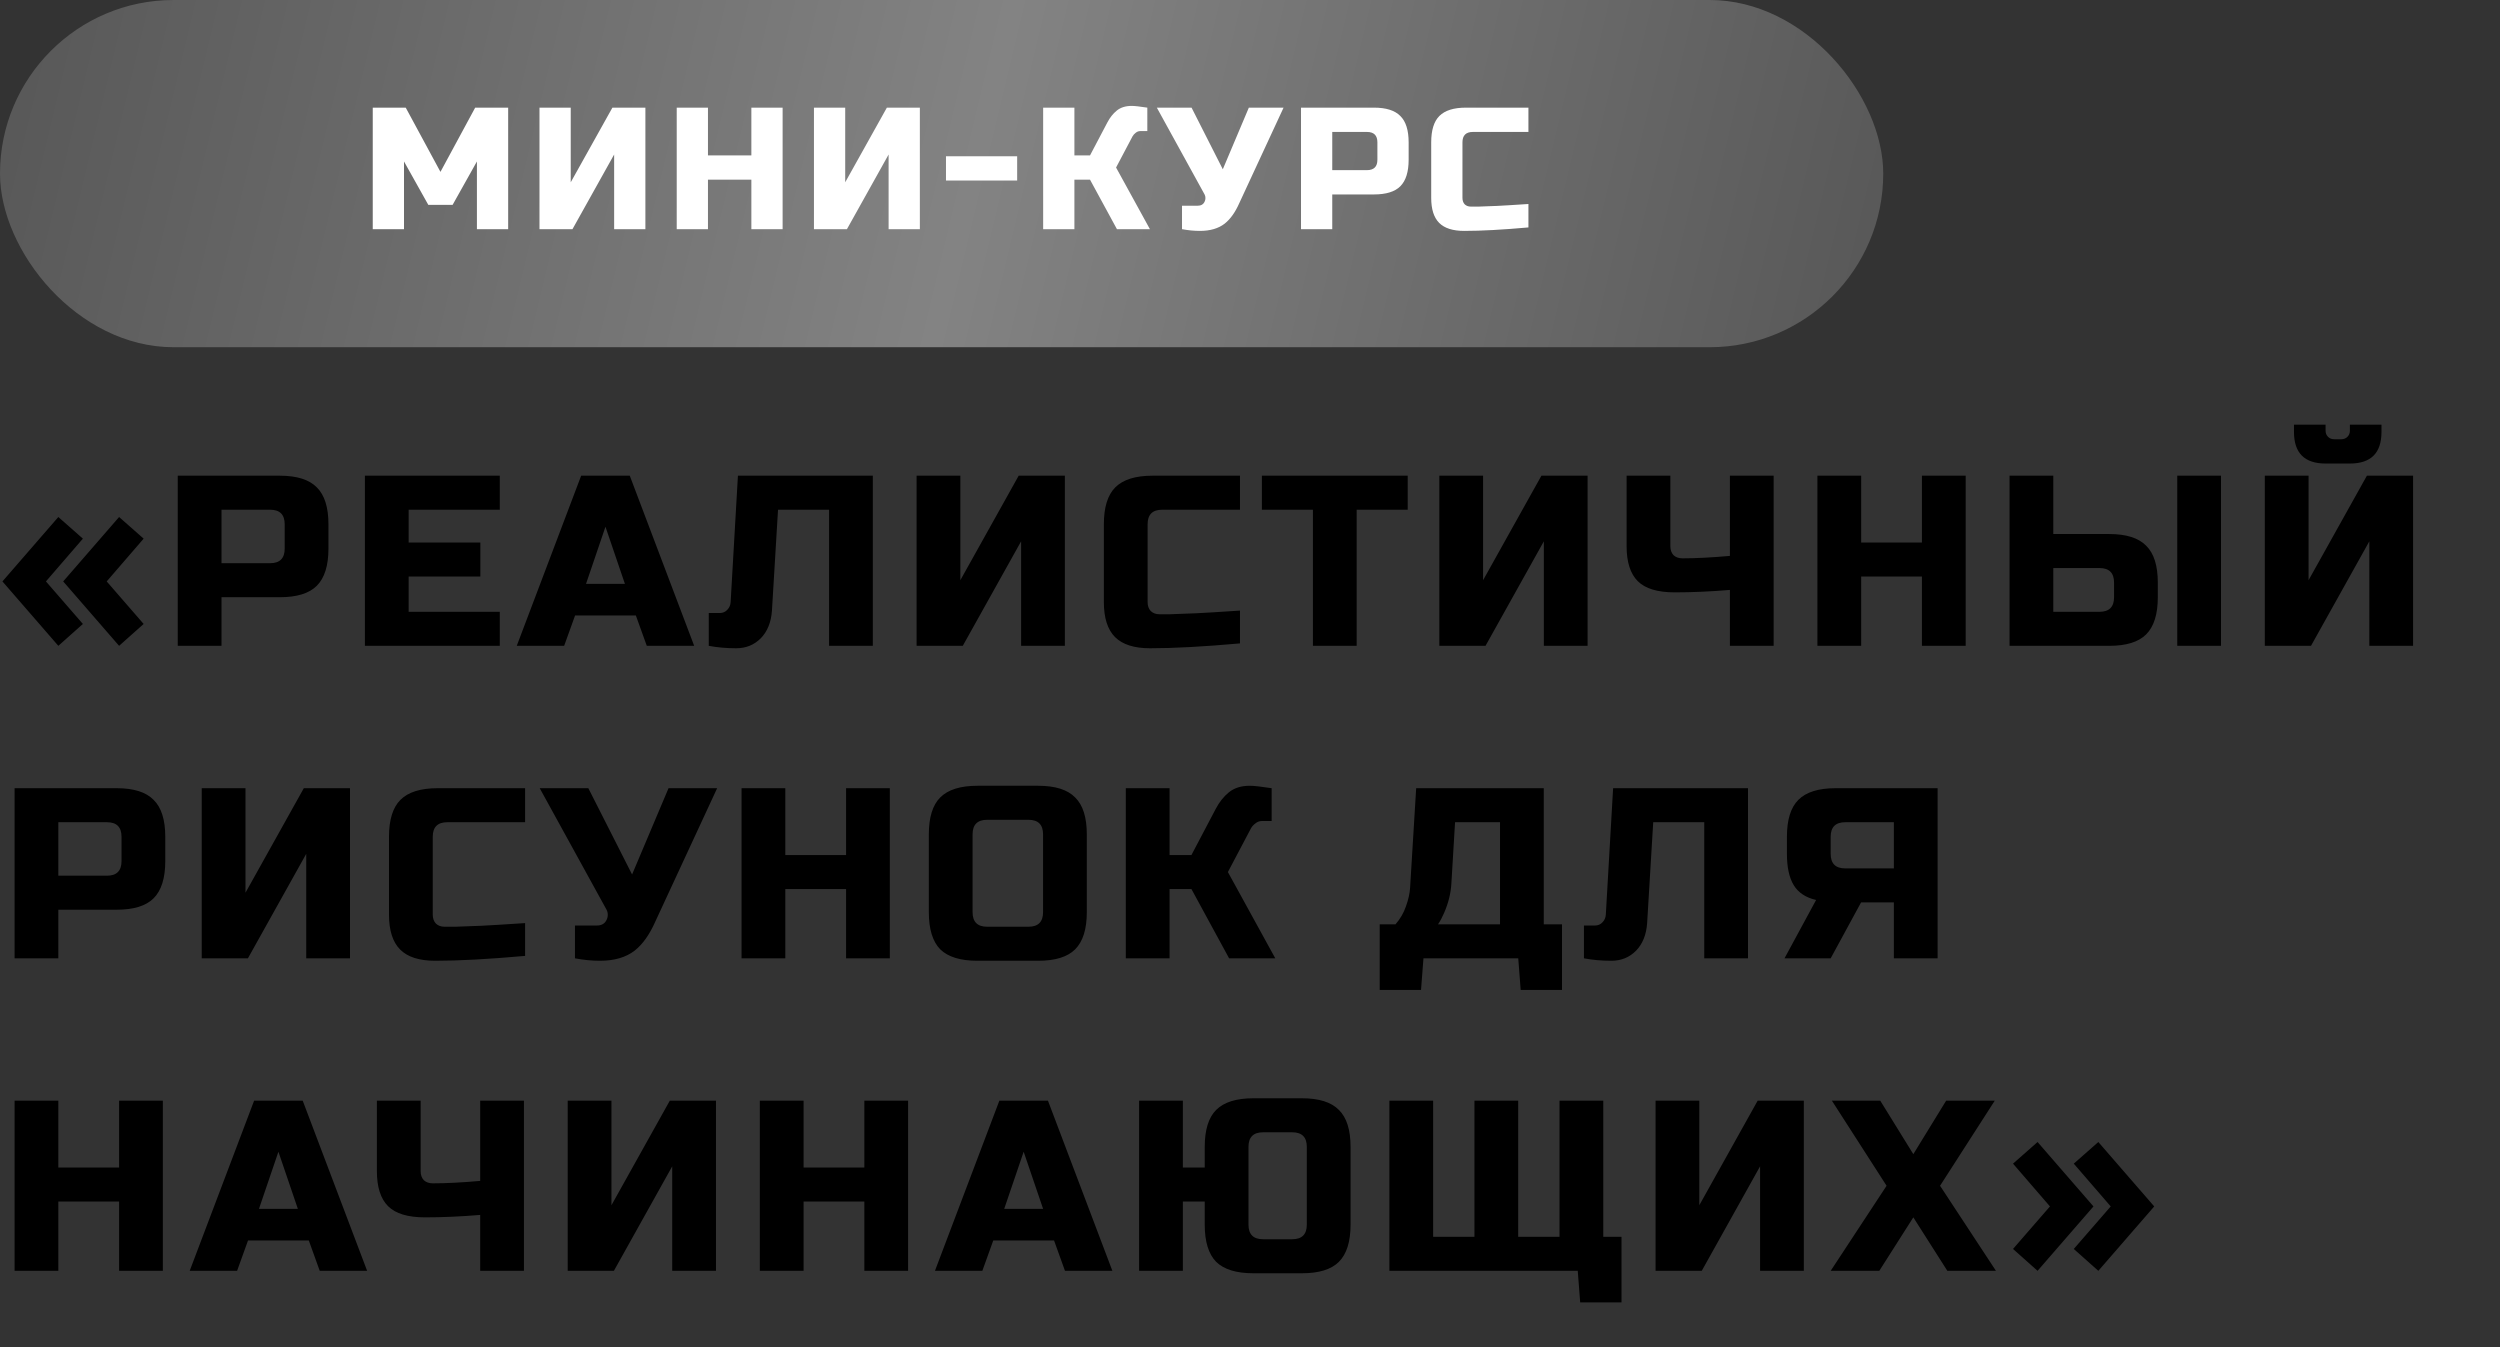
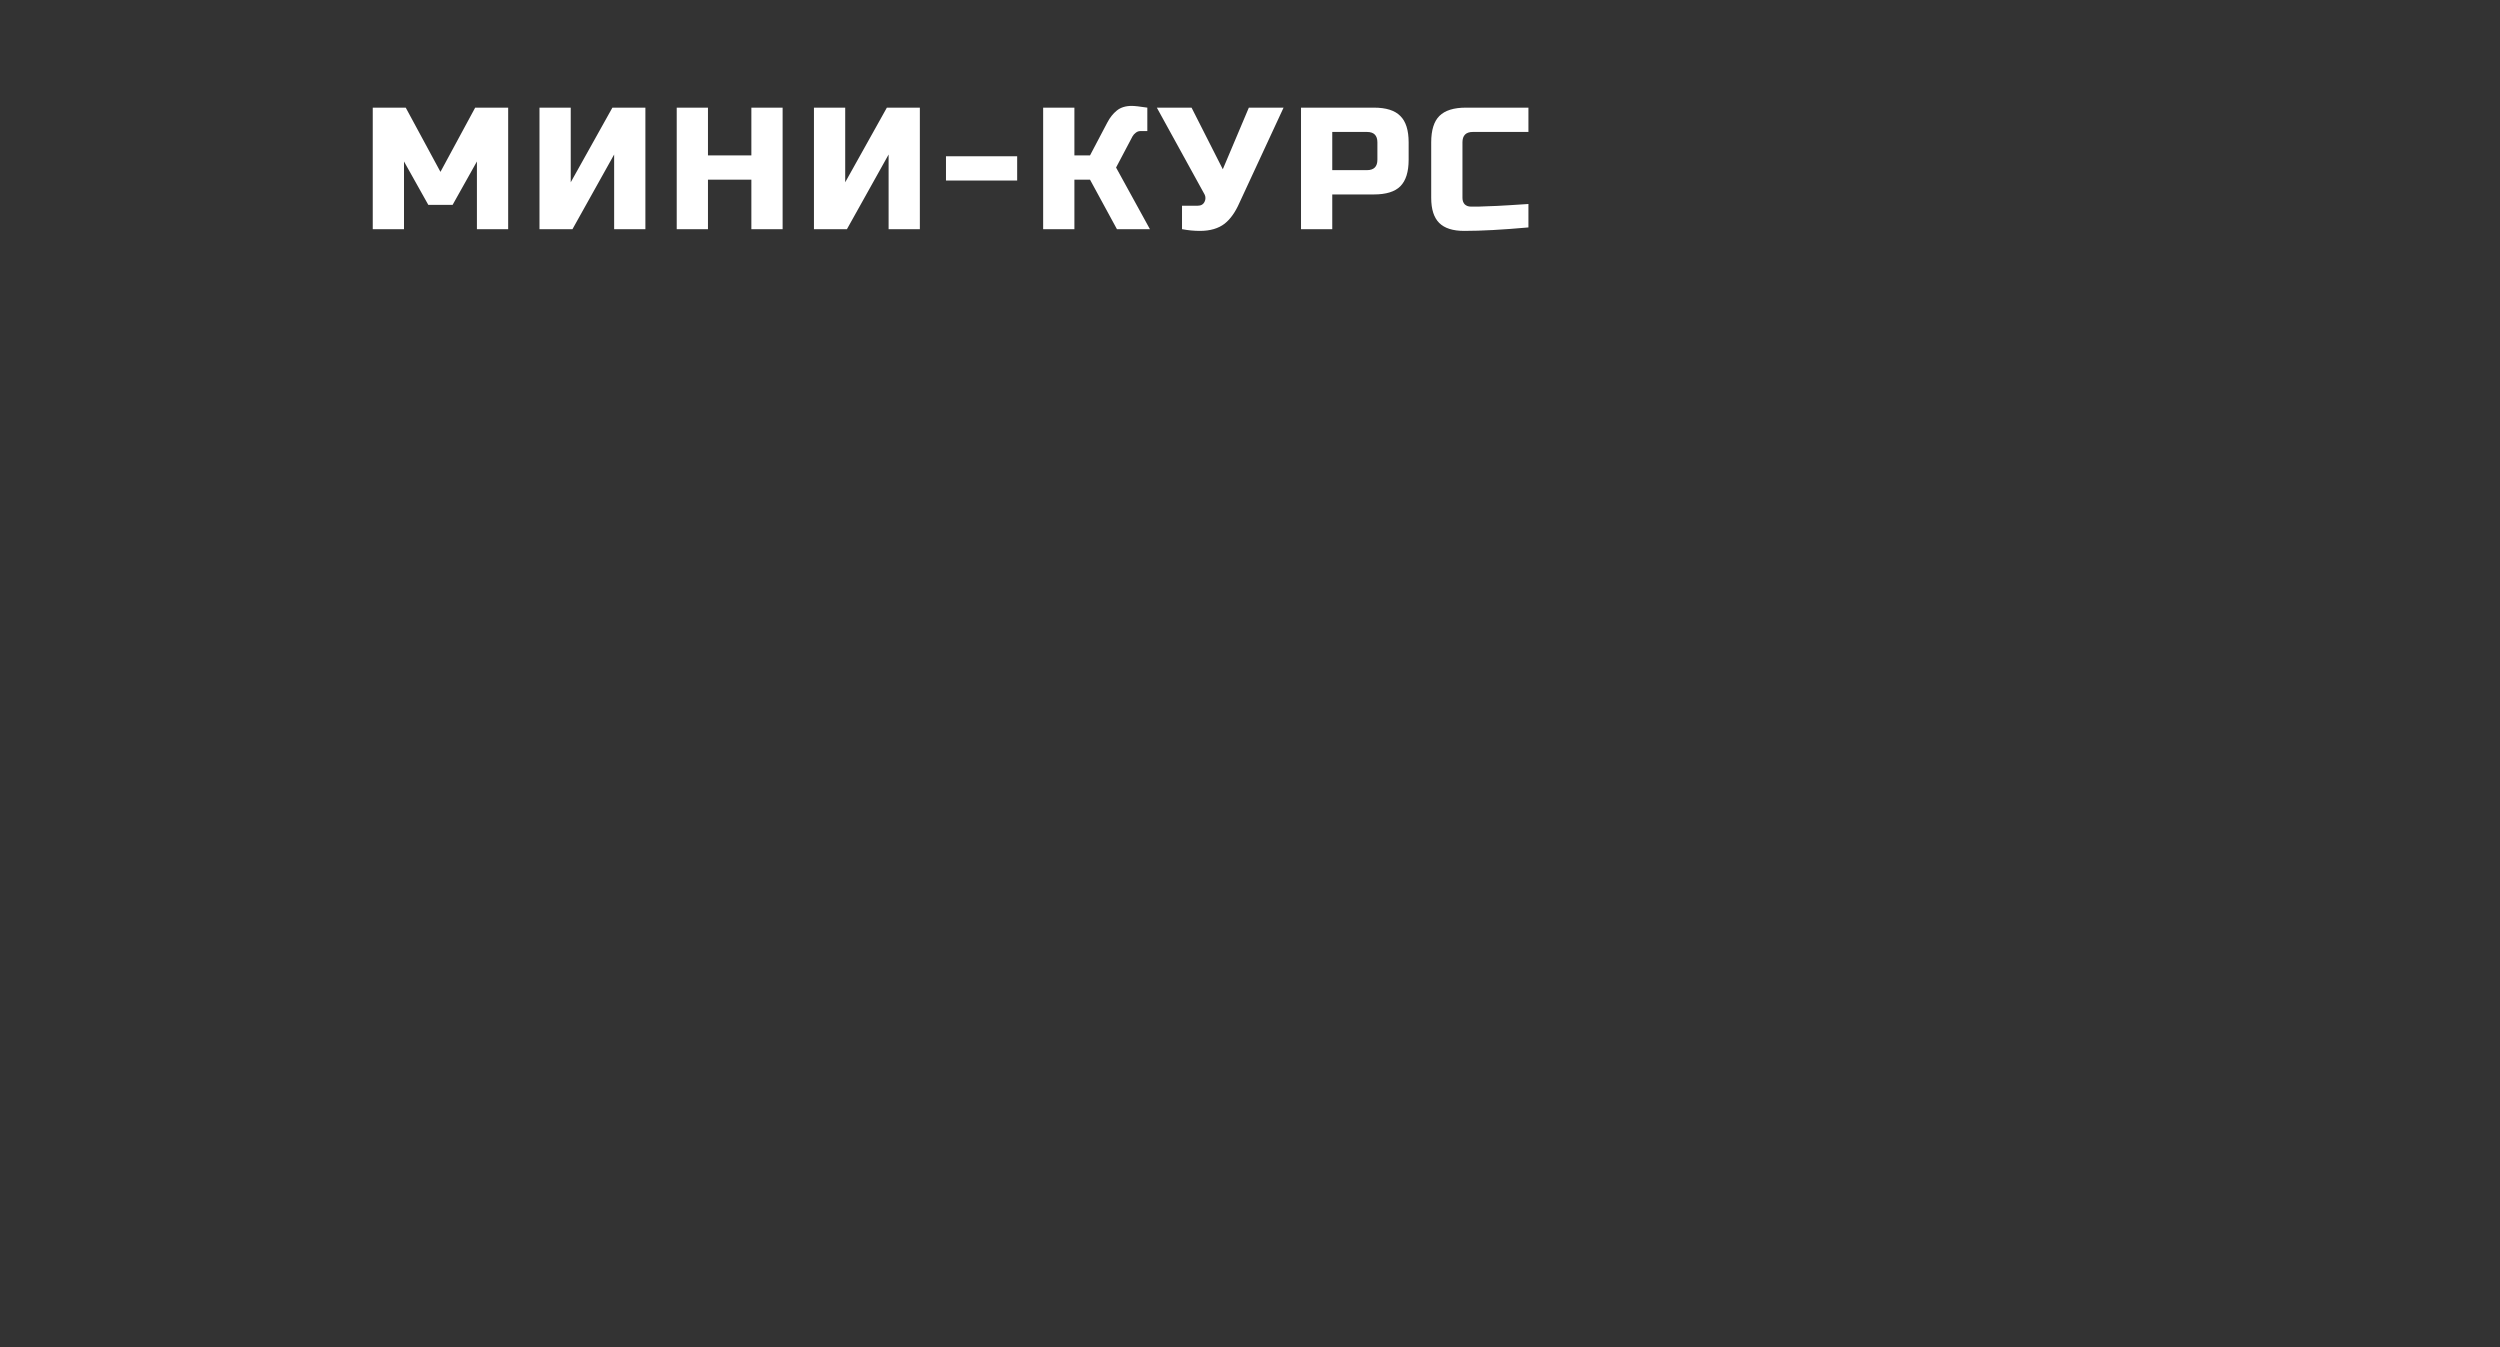
<svg xmlns="http://www.w3.org/2000/svg" width="360" height="194" viewBox="0 0 360 194" fill="none">
  <rect x="0" y="0" width="360" height="194" fill="#333333" stroke="none" />
-   <rect width="271.187" height="50" rx="25" fill="url(#paint0_linear_4_163)" />
  <path d="M68.676 23.25L65.176 29.5H61.676L58.176 23.25V33H53.676V15.5H58.426L63.426 24.75L68.426 15.5H73.176V33H68.676V23.25ZM92.936 33H88.436V22.25L82.436 33H77.686V15.5H82.186V26.25L88.186 15.5H92.936V33ZM112.697 33H108.197V25.875H101.947V33H97.448V15.5H101.947V22.375H108.197V15.5H112.697V33ZM132.459 33H127.959V22.25L121.959 33H117.209V15.5H121.709V26.25L127.709 15.5H132.459V33ZM136.221 26V22.5H146.471V26H136.221ZM162.964 15.25C163.381 15.25 164.131 15.333 165.214 15.5V18.875H164.214C163.964 18.875 163.739 18.958 163.539 19.125C163.339 19.275 163.189 19.442 163.089 19.625L160.714 24.125L165.589 33H160.839L156.964 25.875H154.714V33H150.214V15.5H154.714V22.375H156.964L159.464 17.625C159.831 16.925 160.281 16.358 160.814 15.925C161.364 15.475 162.081 15.25 162.964 15.25ZM172.784 33.25C171.951 33.25 171.093 33.167 170.209 33V29.625H172.459C172.943 29.625 173.276 29.433 173.459 29.05C173.543 28.883 173.584 28.708 173.584 28.525C173.584 28.325 173.543 28.15 173.459 28L166.584 15.5H171.584L176.084 24.375L179.834 15.5H184.834L178.459 29.25C177.876 30.567 177.176 31.55 176.359 32.2C175.459 32.9 174.268 33.25 172.784 33.25ZM187.345 15.5H197.845C199.595 15.5 200.862 15.9 201.645 16.7C202.445 17.483 202.845 18.75 202.845 20.5V23C202.845 24.75 202.445 26.025 201.645 26.825C200.862 27.608 199.595 28 197.845 28H191.845V33H187.345V15.5ZM198.345 20.5C198.345 19.5 197.845 19 196.845 19H191.845V24.5H196.845C197.845 24.5 198.345 24 198.345 23V20.5ZM220.094 32.75C216.377 33.083 213.294 33.25 210.844 33.25C209.211 33.25 208.011 32.867 207.244 32.1C206.477 31.333 206.094 30.133 206.094 28.5V20.5C206.094 18.75 206.486 17.483 207.269 16.7C208.069 15.9 209.344 15.5 211.094 15.5H220.094V19H212.094C211.094 19 210.594 19.5 210.594 20.5V28.5C210.594 28.883 210.702 29.192 210.919 29.425C211.152 29.642 211.444 29.75 211.794 29.75C212.144 29.75 212.527 29.75 212.944 29.75C213.361 29.733 213.794 29.717 214.244 29.7C214.694 29.683 215.144 29.667 215.594 29.65C216.061 29.633 216.652 29.6 217.369 29.55C218.102 29.5 219.011 29.442 220.094 29.375V32.75Z" fill="white" />
-   <path d="M11.935 89.85L8.4 93L0.35 83.725L8.4 74.45L11.935 77.565L6.615 83.725L11.935 89.85ZM15.365 83.725L20.685 89.85L17.15 93L9.1 83.725L17.15 74.45L20.685 77.565L15.365 83.725ZM25.596 68.5H40.297C42.746 68.5 44.52 69.06 45.617 70.18C46.736 71.277 47.297 73.05 47.297 75.5V79C47.297 81.45 46.736 83.235 45.617 84.355C44.52 85.452 42.746 86 40.297 86H31.896V93H25.596V68.5ZM40.996 75.5C40.996 74.1 40.297 73.4 38.897 73.4H31.896V81.1H38.897C40.297 81.1 40.996 80.4 40.996 79V75.5ZM71.97 93H52.545V68.5H71.97V73.4H58.845V78.125H69.17V83.025H58.845V88.1H71.97V93ZM81.237 93H74.412L83.687 68.5H90.687L99.962 93H93.137L91.562 88.625H82.812L81.237 93ZM84.387 84.075H89.987L87.187 75.85L84.387 84.075ZM111.161 87.925C111.044 89.605 110.507 90.935 109.551 91.915C108.594 92.872 107.416 93.35 106.016 93.35C104.616 93.35 103.297 93.233 102.061 93V88.275H103.636C104.079 88.275 104.441 88.123 104.721 87.82C105.024 87.517 105.187 87.143 105.211 86.7L106.261 68.5H125.686V93H119.386V73.4H112.036L111.161 87.925ZM153.34 93H147.04V77.95L138.64 93H131.99V68.5H138.29V83.55L146.69 68.5H153.34V93ZM178.556 92.65C173.353 93.117 169.036 93.35 165.606 93.35C163.319 93.35 161.639 92.813 160.566 91.74C159.493 90.667 158.956 88.987 158.956 86.7V75.5C158.956 73.05 159.504 71.277 160.601 70.18C161.721 69.06 163.506 68.5 165.956 68.5H178.556V73.4H167.356C165.956 73.4 165.256 74.1 165.256 75.5V86.7C165.256 87.237 165.408 87.668 165.711 87.995C166.038 88.298 166.446 88.45 166.936 88.45C167.426 88.45 167.963 88.45 168.546 88.45C169.129 88.427 169.736 88.403 170.366 88.38C170.996 88.357 171.626 88.333 172.256 88.31C172.909 88.287 173.738 88.24 174.741 88.17C175.768 88.1 177.039 88.018 178.556 87.925V92.65ZM195.36 93H189.06V73.4H181.71V68.5H202.71V73.4H195.36V93ZM228.614 93H222.314V77.95L213.914 93H207.264V68.5H213.564V83.55L221.964 68.5H228.614V93ZM249.106 84.95C246.306 85.183 243.657 85.3 241.161 85.3C238.687 85.3 236.914 84.763 235.841 83.69C234.767 82.617 234.231 80.937 234.231 78.65V68.5H240.531V78.65C240.531 79.187 240.682 79.618 240.986 79.945C241.312 80.248 241.744 80.4 242.281 80.4C244.194 80.4 246.469 80.283 249.106 80.05V68.5H255.406V93H249.106V84.95ZM283.058 93H276.758V83.025H268.008V93H261.708V68.5H268.008V78.125H276.758V68.5H283.058V93ZM295.675 76.9H303.725C306.175 76.9 307.948 77.46 309.045 78.58C310.165 79.677 310.725 81.45 310.725 83.9V86C310.725 88.45 310.165 90.235 309.045 91.355C307.948 92.452 306.175 93 303.725 93H289.375V68.5H295.675V76.9ZM319.825 93H313.525V68.5H319.825V93ZM304.425 83.9C304.425 82.5 303.725 81.8 302.325 81.8H295.675V88.1H302.325C303.725 88.1 304.425 87.4 304.425 86V83.9ZM341.183 93V77.95L332.783 93H326.133V68.5H332.433V83.55L340.833 68.5H347.483V93H341.183ZM334.883 66.75C331.85 66.75 330.333 65.233 330.333 62.2V61.15H334.883V62.025C334.883 62.375 335 62.667 335.233 62.9C335.466 63.133 335.758 63.25 336.108 63.25H337.158C337.508 63.25 337.8 63.133 338.033 62.9C338.266 62.667 338.383 62.375 338.383 62.025V61.15H342.933V62.2C342.933 65.233 341.416 66.75 338.383 66.75H334.883ZM2.1 113.5H16.8C19.25 113.5 21.023 114.06 22.12 115.18C23.24 116.277 23.8 118.05 23.8 120.5V124C23.8 126.45 23.24 128.235 22.12 129.355C21.023 130.452 19.25 131 16.8 131H8.4V138H2.1V113.5ZM17.5 120.5C17.5 119.1 16.8 118.4 15.4 118.4H8.4V126.1H15.4C16.8 126.1 17.5 125.4 17.5 124V120.5ZM50.399 138H44.099V122.95L35.699 138H29.049V113.5H35.349V128.55L43.749 113.5H50.399V138ZM75.615 137.65C70.412 138.117 66.095 138.35 62.665 138.35C60.378 138.35 58.698 137.813 57.625 136.74C56.552 135.667 56.015 133.987 56.015 131.7V120.5C56.015 118.05 56.563 116.277 57.66 115.18C58.78 114.06 60.565 113.5 63.015 113.5H75.615V118.4H64.415C63.015 118.4 62.315 119.1 62.315 120.5V131.7C62.315 132.237 62.467 132.668 62.77 132.995C63.097 133.298 63.505 133.45 63.995 133.45C64.485 133.45 65.022 133.45 65.605 133.45C66.188 133.427 66.795 133.403 67.425 133.38C68.055 133.357 68.685 133.333 69.315 133.31C69.968 133.287 70.797 133.24 71.8 133.17C72.827 133.1 74.098 133.018 75.615 132.925V137.65ZM86.399 138.35C85.233 138.35 84.031 138.233 82.794 138V133.275H85.944C86.621 133.275 87.088 133.007 87.344 132.47C87.461 132.237 87.519 131.992 87.519 131.735C87.519 131.455 87.461 131.21 87.344 131L77.719 113.5H84.719L91.019 125.925L96.269 113.5H103.269L94.344 132.75C93.528 134.593 92.547 135.97 91.404 136.88C90.144 137.86 88.476 138.35 86.399 138.35ZM128.134 138H121.834V128.025H113.084V138H106.784V113.5H113.084V123.125H121.834V113.5H128.134V138ZM150.201 120.15C150.201 118.75 149.501 118.05 148.101 118.05H142.151C140.751 118.05 140.051 118.75 140.051 120.15V131.35C140.051 132.75 140.751 133.45 142.151 133.45H148.101C149.501 133.45 150.201 132.75 150.201 131.35V120.15ZM156.501 131.35C156.501 133.8 155.941 135.585 154.821 136.705C153.724 137.802 151.951 138.35 149.501 138.35H140.751C138.301 138.35 136.516 137.802 135.396 136.705C134.299 135.585 133.751 133.8 133.751 131.35V120.15C133.751 117.7 134.299 115.927 135.396 114.83C136.516 113.71 138.301 113.15 140.751 113.15H149.501C151.951 113.15 153.724 113.71 154.821 114.83C155.941 115.927 156.501 117.7 156.501 120.15V131.35ZM179.967 113.15C180.55 113.15 181.6 113.267 183.117 113.5V118.225H181.717C181.367 118.225 181.052 118.342 180.772 118.575C180.492 118.785 180.282 119.018 180.142 119.275L176.817 125.575L183.642 138H176.992L171.567 128.025H168.417V138H162.117V113.5H168.417V123.125H171.567L175.067 116.475C175.58 115.495 176.21 114.702 176.957 114.095C177.727 113.465 178.73 113.15 179.967 113.15ZM203.928 113.5H222.303V133.1H224.928V142.55H218.978L218.628 138H204.978L204.628 142.55H198.678V133.1H200.953C201.63 132.33 202.132 131.467 202.458 130.51C202.808 129.53 203.007 128.643 203.053 127.85L203.928 113.5ZM216.003 133.1V118.4H209.528L209.003 127.15C208.933 128.573 208.583 130.008 207.953 131.455C207.697 132.062 207.405 132.61 207.078 133.1H216.003ZM237.188 132.925C237.071 134.605 236.535 135.935 235.578 136.915C234.621 137.872 233.443 138.35 232.043 138.35C230.643 138.35 229.325 138.233 228.088 138V133.275H229.663C230.106 133.275 230.468 133.123 230.748 132.82C231.051 132.517 231.215 132.143 231.238 131.7L232.288 113.5H251.713V138H245.413V118.4H238.063L237.188 132.925ZM279.017 138H272.717V129.95H267.992L263.617 138H256.967L261.517 129.6C260.024 129.25 258.95 128.538 258.297 127.465C257.644 126.392 257.317 124.887 257.317 122.95V120.5C257.317 118.05 257.865 116.277 258.962 115.18C260.082 114.06 261.867 113.5 264.317 113.5H279.017V138ZM263.617 122.95C263.617 124.35 264.317 125.05 265.717 125.05H272.717V118.4H265.717C264.317 118.4 263.617 119.1 263.617 120.5V122.95ZM23.45 183H17.15V173.025H8.4V183H2.1V158.5H8.4V168.125H17.15V158.5H23.45V183ZM34.141 183H27.316L36.591 158.5H43.591L52.866 183H46.041L44.466 178.625H35.716L34.141 183ZM37.291 174.075H42.891L40.091 165.85L37.291 174.075ZM69.147 174.95C66.347 175.183 63.699 175.3 61.202 175.3C58.728 175.3 56.955 174.763 55.882 173.69C54.809 172.617 54.272 170.937 54.272 168.65V158.5H60.572V168.65C60.572 169.187 60.724 169.618 61.027 169.945C61.353 170.248 61.785 170.4 62.322 170.4C64.235 170.4 66.51 170.283 69.147 170.05V158.5H75.447V183H69.147V174.95ZM103.1 183H96.8V167.95L88.4 183H81.75V158.5H88.05V173.55L96.45 158.5H103.1V183ZM130.766 183H124.466V173.025H115.716V183H109.416V158.5H115.716V168.125H124.466V158.5H130.766V183ZM141.457 183H134.632L143.907 158.5H150.907L160.182 183H153.357L151.782 178.625H143.032L141.457 183ZM144.607 174.075H150.207L147.407 165.85L144.607 174.075ZM194.481 176.35C194.481 178.8 193.921 180.585 192.801 181.705C191.704 182.802 189.931 183.35 187.481 183.35H180.481C178.031 183.35 176.246 182.802 175.126 181.705C174.029 180.585 173.481 178.8 173.481 176.35V173.025H170.331V183H164.031V158.5H170.331V168.125H173.481V165.15C173.481 162.7 174.029 160.927 175.126 159.83C176.246 158.71 178.031 158.15 180.481 158.15H187.481C189.931 158.15 191.704 158.71 192.801 159.83C193.921 160.927 194.481 162.7 194.481 165.15V176.35ZM188.181 165.15C188.181 163.75 187.481 163.05 186.081 163.05H181.881C180.481 163.05 179.781 163.75 179.781 165.15V176.35C179.781 177.75 180.481 178.45 181.881 178.45H186.081C187.481 178.45 188.181 177.75 188.181 176.35V165.15ZM200.071 183V158.5H206.371V178.1H212.321V158.5H218.621V178.1H224.571V158.5H230.871V178.1H233.496V187.55H227.546L227.196 183H200.071ZM259.752 183H253.452V167.95L245.052 183H238.402V158.5H244.702V173.55L253.102 158.5H259.752V183ZM280.243 158.5H287.243L279.368 170.75L287.418 183H280.418L275.518 175.3L270.618 183H263.618L271.668 170.75L263.793 158.5H270.758L275.518 166.2L280.243 158.5ZM289.874 167.565L293.409 164.45L301.459 173.725L293.409 183L289.874 179.85L295.194 173.725L289.874 167.565ZM303.944 173.725L298.624 167.565L302.159 164.45L310.209 173.725L302.159 183L298.624 179.85L303.944 173.725Z" fill="black" />
  <defs>
    <linearGradient id="paint0_linear_4_163" x1="0" y1="0" x2="267.81" y2="64.108" gradientUnits="userSpaceOnUse">
      <stop stop-color="#575757" />
      <stop offset="0.516" stop-color="#838383" />
      <stop offset="1" stop-color="#575757" />
    </linearGradient>
  </defs>
</svg>